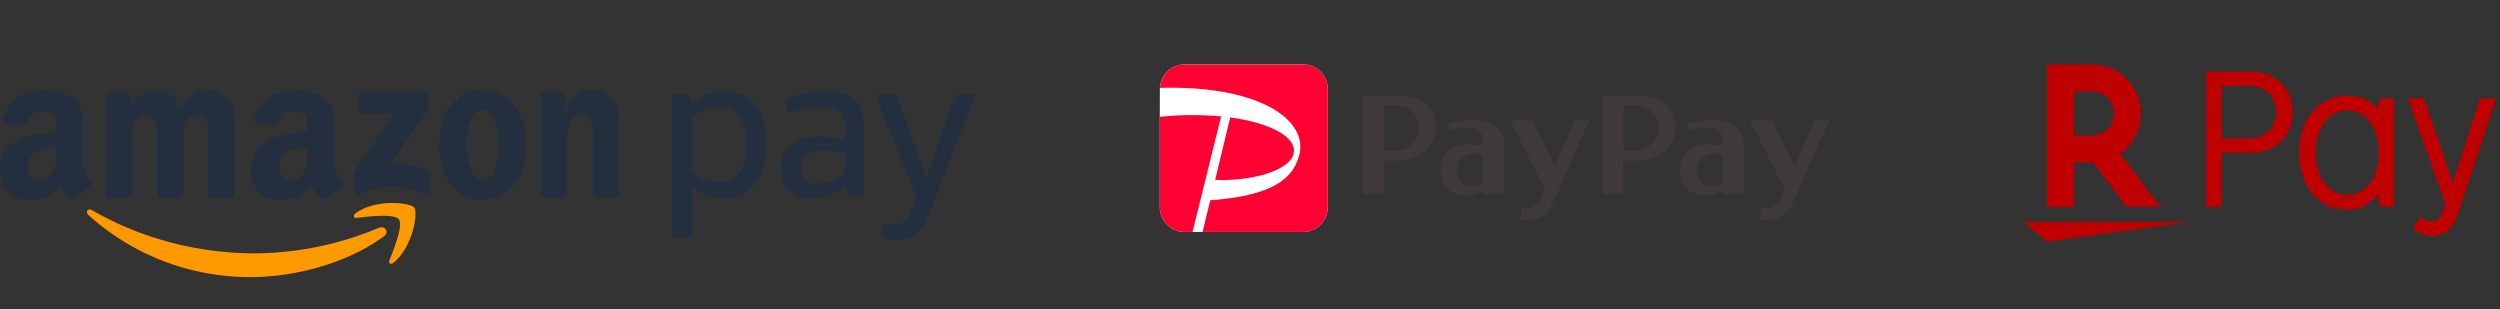
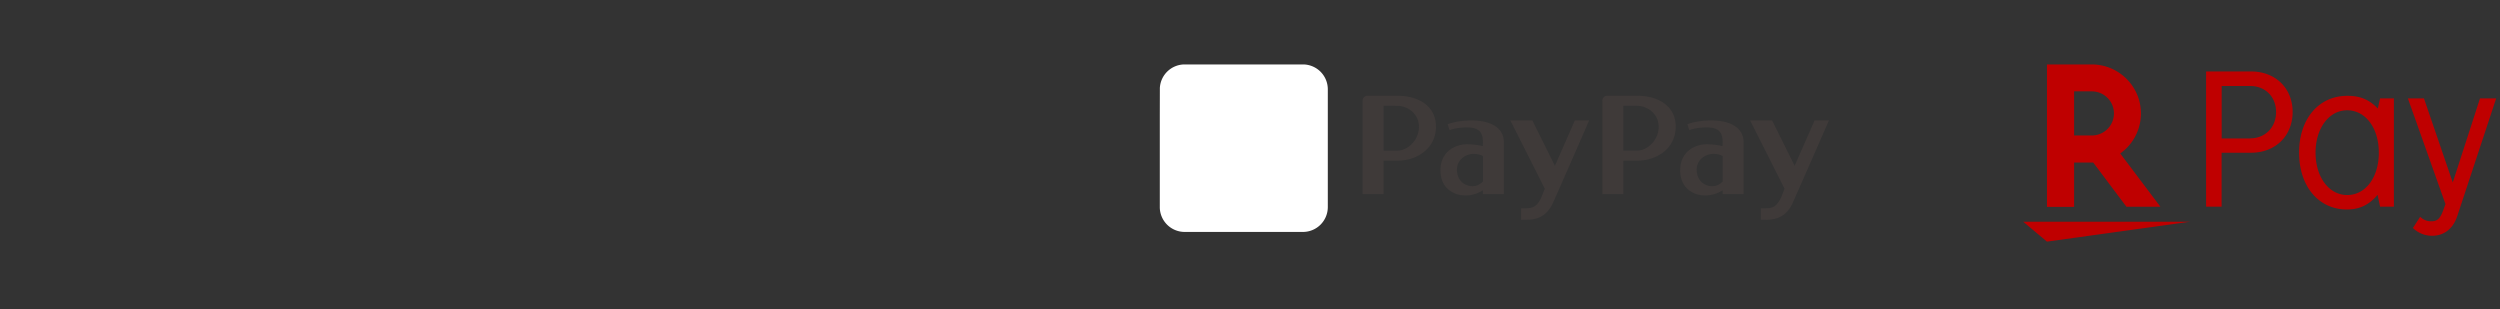
<svg xmlns="http://www.w3.org/2000/svg" width="194" height="24" fill="none" viewBox="0 0 194 24">
  <rect x="0" y="0" width="194" height="24" fill="#333333" stroke="none" />
  <path fill="#fff" d="M101.11 5a1.93 1.93 0 0 1 1.928 1.922v9.153a1.93 1.93 0 0 1-1.928 1.923h-9.182A1.93 1.93 0 0 1 90 16.075V9.067l.005-2.248A1.93 1.93 0 0 1 91.928 5h9.182Z" />
  <path fill="#3F3A39" d="M127.035 7.43h-2.311a.38.38 0 0 0-.381.38v7.254h1.626v-2.595h1.066c1.574 0 3.001-.98 3.001-2.638s-1.427-2.402-3.001-2.402Zm-1.066 4.26V8.21s.502.002 1.066.002c.798 0 1.678.603 1.678 1.637 0 1.035-.882 1.84-1.678 1.84h-1.066Zm6.837-2.343c-1.231 0-1.864.3-1.864.3l.15.455s.465-.214 1.371-.214c1.011 0 1.215.49 1.215 1.157l-.014.298c-.216-.064-.722-.147-1.24-.147-.771 0-2.041.473-2.041 2.019 0 1.47 1.121 1.95 1.915 1.95a2.42 2.42 0 0 0 1.378-.402v.303h1.625v-4.021c.006-1.271-1.261-1.698-2.495-1.698Zm.069 5.1c-.706 0-1.213-.519-1.213-1.287 0-.769.679-1.218 1.296-1.218.311 0 .608.085.723.183v1.966c-.198.174-.431.356-.806.356Zm6.232 1.31c-.495 1.09-1.307 1.23-1.671 1.273-.382.043-.792.025-.792.025v-.89c.725 0 1.119.057 1.547-.79l.29-.733-2.672-5.297h1.705l1.751 3.521 1.549-3.521h1.109a859.74 859.74 0 0 1-2.816 6.412ZM108.43 7.429h-2.31a.38.38 0 0 0-.382.381v7.254h1.627v-2.595h1.065c1.574 0 3.001-.98 3.001-2.638.002-1.658-1.425-2.402-3.001-2.402Zm-1.063 4.26V8.21s.501.003 1.065.003c.799 0 1.678.603 1.678 1.637 0 1.035-.882 1.84-1.678 1.84h-1.065Zm6.837-2.342c-1.232 0-1.864.3-1.864.3l.149.455s.463-.214 1.372-.214c1.01 0 1.215.49 1.215 1.157l-.014.298c-.216-.064-.723-.147-1.24-.147-.769 0-2.042.473-2.042 2.019 0 1.47 1.121 1.95 1.915 1.95a2.42 2.42 0 0 0 1.378-.402v.303h1.625v-4.021c.005-1.271-1.263-1.698-2.494-1.698Zm.069 5.1c-.707 0-1.213-.519-1.213-1.287 0-.769.679-1.218 1.295-1.218.311 0 .608.085.723.183v1.966c-.2.174-.433.356-.805.356Zm6.229 1.31c-.495 1.09-1.307 1.23-1.671 1.273-.382.043-.791.025-.791.025v-.89c.724 0 1.118.057 1.546-.79l.29-.733-2.672-5.297h1.705l1.752 3.521 1.548-3.521h1.109c.003.002-2.321 5.324-2.816 6.412Z" />
-   <path fill="#F03" d="M92.538 17.998h-.61A1.93 1.93 0 0 1 90 16.075V9.067a24.53 24.53 0 0 1 4.759-.034l-2.22 8.965Zm7.843-6.059c.306-1.24-1.703-2.39-4.918-2.824l-1.167 4.84c2.695.13 5.755-.68 6.085-2.016ZM101.11 5h-9.182a1.93 1.93 0 0 0-1.923 1.82c7.688-.216 11.427 2.45 10.84 5.108-.529 2.392-2.968 3.31-6.93 3.613L93.32 18h7.789a1.93 1.93 0 0 0 1.928-1.922V6.922A1.93 1.93 0 0 0 101.11 5Z" />
  <path fill="#BF0000" d="m193.701 7.641-3.02 9.135c-.321.974-1.028 1.519-1.941 1.519a2.113 2.113 0 0 1-1.497-.603l.559-.865c.27.237.521.346.855.346.469 0 .694-.199.925-.827l.187-.506-2.918-8.205h1.247l2.236 6.525 2.114-6.525h1.253v.006Zm-9.201 7.48c-.656.776-1.401 1.135-2.377 1.135-2.204 0-3.714-1.8-3.714-4.416 0-2.616 1.523-4.404 3.746-4.404 1.002 0 1.696.295 2.364.987l.174-.788h1.073v8.403h-1.073l-.193-.916Zm-4.813-3.281c0 1.91 1.041 3.295 2.461 3.295s2.448-1.372 2.448-3.282c0-1.924-1.028-3.295-2.461-3.295-1.407 0-2.448 1.404-2.448 3.282Zm-5.005-6.295c1.883 0 3.226 1.295 3.226 3.147 0 1.853-1.337 3.16-3.226 3.16h-2.287v4.186h-1.202V5.545h3.489Zm-.077 5.192c1.176 0 2.018-.852 2.018-2.038s-.829-2.026-2.018-2.026h-2.204v4.07h2.204v-.006Zm-15.761 8.013L157 17.205h12.953l-11.109 1.545Zm2.107-2.705v-3.43h1.485l2.576 3.43h2.635l-3.117-4.135a3.811 3.811 0 0 0 1.607-3.102c0-2.103-1.716-3.808-3.823-3.808h-3.47v11.051h2.107v-.006Zm0-8.955h1.375c.945 0 1.716.769 1.716 1.711 0 .949-.771 1.712-1.716 1.712h-1.375V7.09Z" />
-   <path fill="#232F3E" fill-rule="evenodd" d="M5.88 15.4a.306.306 0 0 1-.352.036c-.493-.412-.583-.601-.851-.992-.817.832-1.395 1.081-2.452 1.081-1.251 0-2.225-.773-2.225-2.32 0-1.208.658-2.029 1.58-2.432.806-.354 1.932-.419 2.794-.516v-.193c0-.354.028-.773-.18-1.08-.182-.274-.526-.386-.834-.386-.567 0-1.073.291-1.197.893a.312.312 0 0 1-.263.274L.471 9.61a.263.263 0 0 1-.221-.311C.58 7.548 2.16 7.02 3.574 7.02c.724 0 1.669.192 2.237.74.723.677.658 1.581.658 2.563v2.317c0 .698.29 1.004.562 1.38.095.131.116.296 0 .395a58.82 58.82 0 0 0-1.14.988L5.88 15.4Zm-1.5-3.628c0 .58.014 1.063-.277 1.58-.237.42-.612.678-1.03.678-.57 0-.903-.435-.903-1.08 0-1.268 1.136-1.498 2.21-1.498v.322-.002Zm5.571 3.57H8.466a.28.28 0 0 1-.264-.252V7.45a.282.282 0 0 1 .285-.273h1.385a.28.28 0 0 1 .264.263v.997h.027c.36-.965 1.041-1.415 1.957-1.415.916 0 1.512.45 1.93 1.415a2.196 2.196 0 0 1 3.78-.586c.473.643.375 1.581.375 2.395v4.82a.28.28 0 0 1-.287.276h-1.485a.278.278 0 0 1-.264-.274v-4.05c0-.321.028-1.125-.042-1.43-.11-.514-.443-.66-.873-.66a.987.987 0 0 0-.889.627c-.152.387-.14 1.028-.14 1.463v4.049a.28.28 0 0 1-.285.275h-1.49a.28.28 0 0 1-.263-.274v-4.05c0-.852.132-2.108-.92-2.108-1.054 0-1.027 1.222-1.027 2.108v4.049a.28.28 0 0 1-.287.275m16.563-1.328c-.273-.375-.562-.681-.562-1.378v-2.319c0-.982.07-1.885-.658-2.562-.57-.548-1.515-.74-2.237-.74-1.415 0-2.994.526-3.326 2.277a.264.264 0 0 0 .223.313l1.44.155a.313.313 0 0 0 .264-.274c.125-.602.627-.893 1.195-.893.306 0 .658.113.834.387.21.306.181.725.181 1.08v.188c-.861.096-1.99.16-2.795.515-.931.403-1.585 1.223-1.585 2.433 0 1.545.973 2.319 2.225 2.319 1.053 0 1.634-.25 2.45-1.082.271.395.36.581.853.992.113.063.253.05.351-.034a62.88 62.88 0 0 1 1.14-.988c.128-.091.107-.252.007-.389Zm-2.922-.668c-.235.418-.612.676-1.029.676-.57 0-.903-.435-.903-1.079 0-1.269 1.136-1.498 2.211-1.498v.322c0 .58.01 1.063-.279 1.58Zm4.18-4.831V7.423a.264.264 0 0 1 .277-.275h4.887a.272.272 0 0 1 .281.275v.937c0 .156-.131.362-.367.686l-2.532 3.618c.94-.023 1.933.118 2.787.6a.498.498 0 0 1 .264.425v1.17c0 .16-.175.346-.361.25a5.621 5.621 0 0 0-5.163.01c-.17.09-.347-.093-.347-.254v-1.113a1.319 1.319 0 0 1 .182-.75l2.933-4.216h-2.558a.272.272 0 0 1-.283-.275m9.664.059c-1.096 0-1.166 1.494-1.166 2.427s-.013 2.925 1.152 2.925c1.164 0 1.208-1.607 1.208-2.588 0-.643-.028-1.415-.223-2.025-.167-.526-.5-.739-.97-.739Zm-.014-1.56c2.207 0 3.4 1.898 3.4 4.309 0 2.33-1.316 4.178-3.4 4.178-2.165 0-3.344-1.897-3.344-4.259s1.194-4.227 3.344-4.227Zm6.277 8.316h-1.482a.278.278 0 0 1-.263-.274V7.411a.28.28 0 0 1 .286-.25h1.379a.28.28 0 0 1 .263.213v1.169h.029C44.329 7.498 44.912 7 45.938 7c.666 0 1.316.241 1.736.9.388.611.388 1.64.388 2.38v4.806a.283.283 0 0 1-.285.24h-1.495a.278.278 0 0 1-.264-.24v-4.148c0-.835.098-2.058-.93-2.058a.976.976 0 0 0-.86.611c-.209.467-.236.933-.236 1.45v4.111a.284.284 0 0 1-.29.274m12.095-7.005a3.477 3.477 0 0 0-2.088.718v4.348c.665.5 1.35.75 2.057.75 1.433 0 2.15-.966 2.15-2.899 0-1.932-.706-2.905-2.119-2.918v.001ZM53.6 8.12c.373-.33.8-.594 1.262-.78a3.7 3.7 0 0 1 1.371-.264 3.2 3.2 0 0 1 1.357.274c.402.185.754.463 1.028.812.297.386.517.826.647 1.296.158.557.234 1.134.226 1.713a5.907 5.907 0 0 1-.242 1.747c-.14.48-.37.93-.678 1.326-.285.36-.647.65-1.06.851a3.133 3.133 0 0 1-1.386.292 3.474 3.474 0 0 1-2.415-.923v3.658a.275.275 0 0 1-.312.312h-.92a.275.275 0 0 1-.313-.313V7.62a.277.277 0 0 1 .312-.313h.686a.329.329 0 0 1 .36.312l.077.5Zm9.779 6.135a3.185 3.185 0 0 0 1.075-.201 4.078 4.078 0 0 0 1.075-.593v-1.593a7.889 7.889 0 0 0-.818-.148 6.484 6.484 0 0 0-.834-.055c-1.175 0-1.762.453-1.762 1.358 0 .396.11.7.328.913.219.214.53.32.936.32Zm-1.824-5.588-.117.04a.412.412 0 0 1-.132.023c-.131 0-.203-.094-.203-.282V8.03a.528.528 0 0 1 .064-.304.584.584 0 0 1 .248-.165 5.62 5.62 0 0 1 1.23-.344 8.212 8.212 0 0 1 1.465-.131c.987 0 1.715.202 2.182.607.468.405.702 1.034.703 1.888v5.33a.277.277 0 0 1-.312.313h-.67a.311.311 0 0 1-.343-.297l-.08-.515a4.25 4.25 0 0 1-1.237.748 3.662 3.662 0 0 1-1.35.264c-.747 0-1.339-.211-1.776-.633-.437-.421-.656-.986-.658-1.693 0-.758.27-1.364.81-1.818.541-.453 1.269-.679 2.183-.678a8.41 8.41 0 0 1 1.963.263V9.84c0-.562-.124-.957-.374-1.185-.249-.229-.685-.343-1.309-.344a8.02 8.02 0 0 0-2.287.356Zm10.512 7.938c-.282.718-.607 1.233-.975 1.546-.369.313-.851.468-1.448.468-.3.003-.598-.033-.888-.11a.455.455 0 0 1-.25-.149.527.527 0 0 1-.078-.319v-.405c0-.198.078-.297.234-.297.08.004.158.014.235.03.138.025.279.035.42.032.33.021.658-.079.92-.28.22-.188.416-.53.593-1.03l.296-.791-3.003-7.432a1.186 1.186 0 0 1-.108-.375c0-.124.072-.187.217-.187h.936c.12-.012.24.015.343.077a.84.84 0 0 1 .186.344l2.183 6.054 2.106-6.054a.839.839 0 0 1 .185-.344.563.563 0 0 1 .344-.077h.872c.146 0 .219.063.219.187a1.2 1.2 0 0 1-.11.375l-3.43 8.737Z" clip-rule="evenodd" />
-   <path fill="#F90" fill-rule="evenodd" d="M29.79 18.338C26.999 20.4 22.947 21.5 19.467 21.5A18.666 18.666 0 0 1 6.86 16.684c-.263-.235-.029-.558.286-.375 3.59 2.09 8.027 3.35 12.615 3.35a25.09 25.09 0 0 0 9.623-1.976c.472-.2.868.311.406.659m1.16-1.327c.358.457-.394 2.344-.732 3.186-.103.254.117.357.347.164 1.496-1.254 1.883-3.88 1.58-4.26-.305-.38-2.922-.701-4.52.423-.246.172-.204.41.07.378.899-.108 2.901-.35 3.258.11" clip-rule="evenodd" />
</svg>